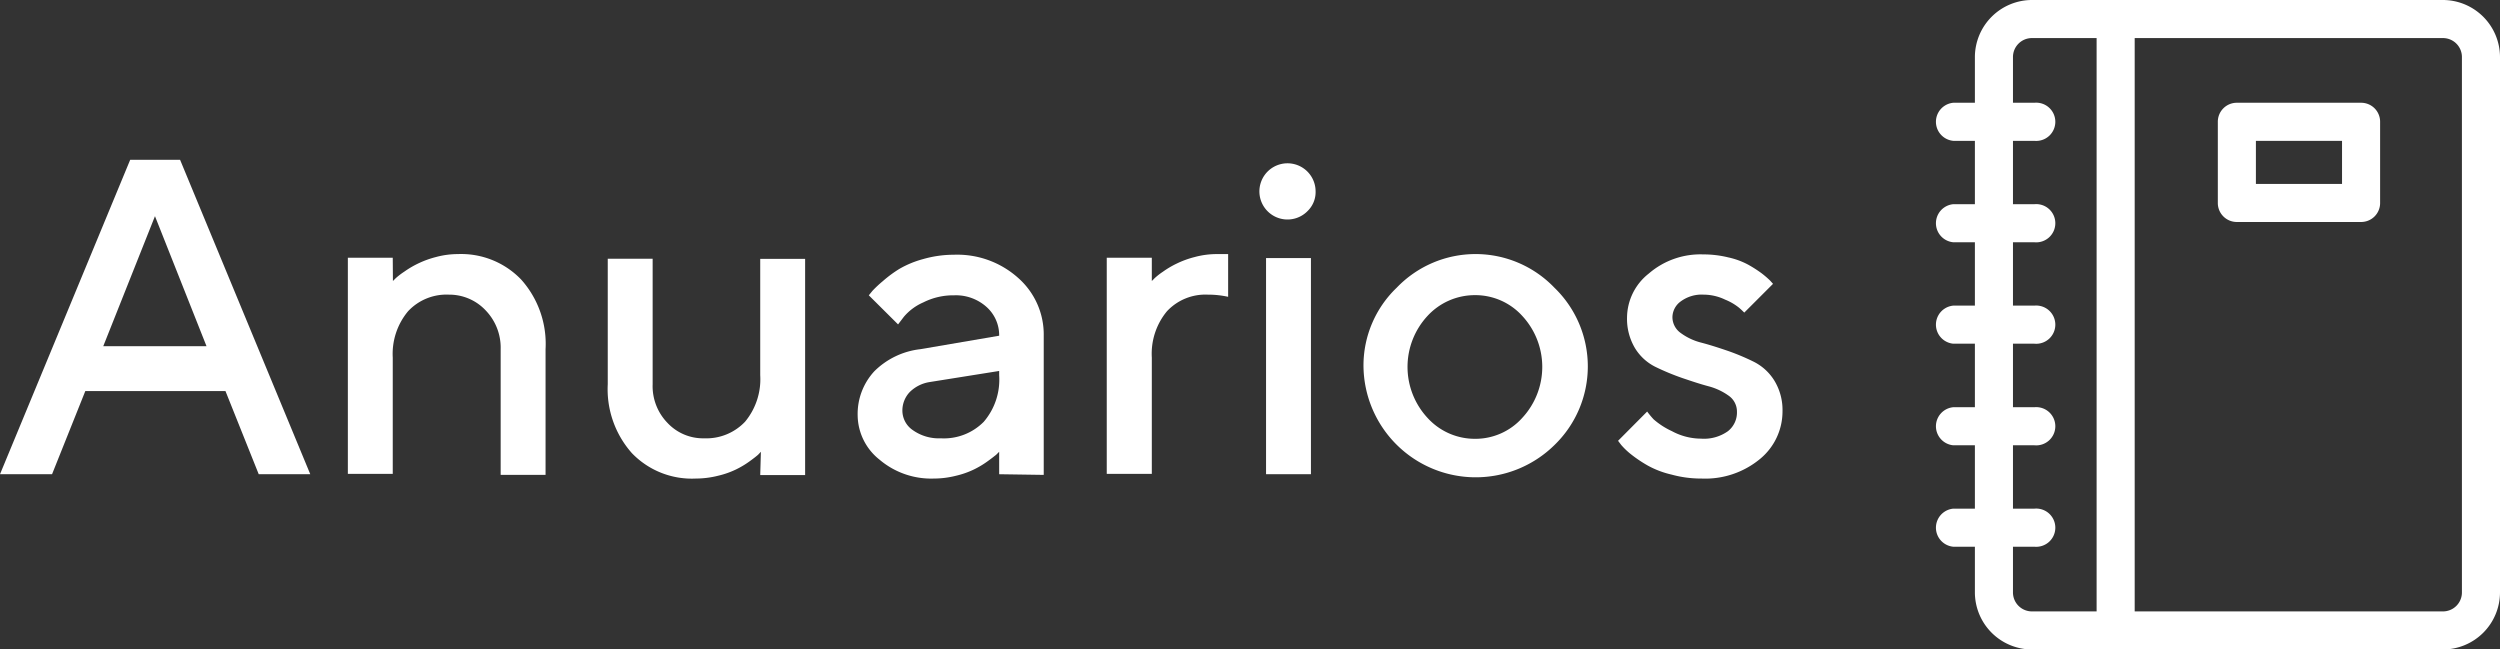
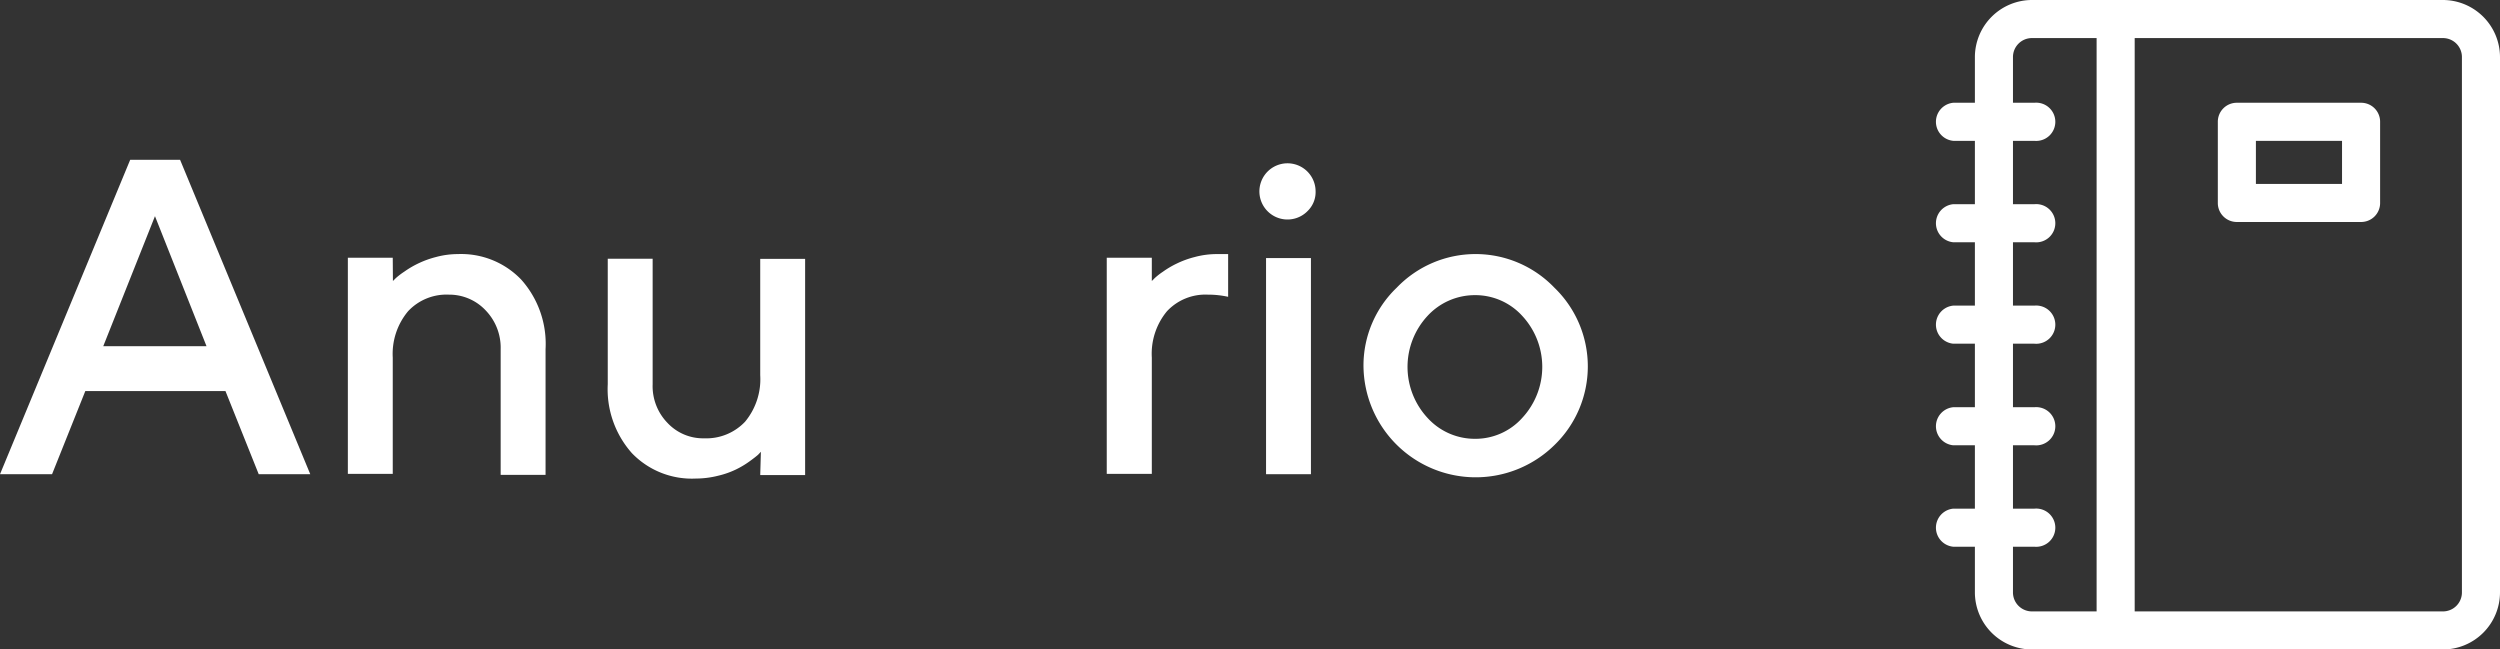
<svg xmlns="http://www.w3.org/2000/svg" viewBox="0 0 150.35 39.06">
  <rect x="0" y="0" width="150.35" height="39.06" fill="#333333" stroke="none" />
  <defs>
    <style>.cls-1{fill:#fff;}</style>
  </defs>
  <title>barra anuario</title>
  <g id="Layer_2" data-name="Layer 2">
    <g id="home">
      <path class="cls-1" d="M7.83,9.61h3l7.83,18.91h-3.1l-2-5H5.13l-2,5H0ZM6.21,20.82h6.21L9.32,13Z" />
      <path class="cls-1" d="M23.63,16.9l.17-.17a4.34,4.34,0,0,1,.51-.39,5.75,5.75,0,0,1,1.9-.88,5.09,5.09,0,0,1,1.34-.18,5,5,0,0,1,3.8,1.54A5.8,5.8,0,0,1,32.81,21v7.56h-2.7V21a3.23,3.23,0,0,0-.89-2.32A3,3,0,0,0,27,17.72a3.16,3.16,0,0,0-2.46,1,4,4,0,0,0-.92,2.78v7h-2.7v-13h2.7Z" />
      <path class="cls-1" d="M45.76,27.17l-.17.18c-.08.07-.24.2-.49.38a5.45,5.45,0,0,1-.81.49,5.15,5.15,0,0,1-1.1.39,5.53,5.53,0,0,1-1.34.17A5,5,0,0,1,38,27.25a5.79,5.79,0,0,1-1.45-4.14V15.56h2.7v7.55a3.17,3.17,0,0,0,.89,2.32,2.93,2.93,0,0,0,2.21.93,3.21,3.21,0,0,0,2.46-1,4,4,0,0,0,.91-2.79v-7h2.7v13h-2.7Z" />
-       <path class="cls-1" d="M60.09,28.52V27.17l-.18.18c-.09.07-.25.2-.5.38a5.45,5.45,0,0,1-.81.49,5.15,5.15,0,0,1-1.1.39,5.45,5.45,0,0,1-1.33.17,4.8,4.8,0,0,1-3.28-1.14A3.44,3.44,0,0,1,51.58,25a3.78,3.78,0,0,1,1-2.67A4.67,4.67,0,0,1,55.35,21l4.74-.81a2.28,2.28,0,0,0-.76-1.73,2.76,2.76,0,0,0-1.95-.7,4,4,0,0,0-1.86.43,3.19,3.19,0,0,0-1.16.86l-.35.46-1.76-1.75.22-.27a6.83,6.83,0,0,1,.62-.58,7.36,7.36,0,0,1,1-.74,5.93,5.93,0,0,1,1.43-.59,6.7,6.7,0,0,1,1.84-.26,5.49,5.49,0,0,1,3.89,1.41,4.53,4.53,0,0,1,1.52,3.46v8.37Zm-.93-3.15a3.89,3.89,0,0,0,.93-2.8v-.26l-4.2.67a2.18,2.18,0,0,0-1.17.59,1.61,1.61,0,0,0-.45,1.16,1.42,1.42,0,0,0,.63,1.14,2.7,2.7,0,0,0,1.68.49A3.37,3.37,0,0,0,59.16,25.37Z" />
      <path class="cls-1" d="M72.64,17.72a3.16,3.16,0,0,0-2.46,1,4,4,0,0,0-.91,2.78v7H66.56v-13h2.71V16.9l.17-.17a4,4,0,0,1,.5-.39,5.4,5.4,0,0,1,.81-.48,5.6,5.6,0,0,1,1.09-.4,5.15,5.15,0,0,1,1.34-.18h.68v2.57A5.64,5.64,0,0,0,72.64,17.72Z" />
      <path class="cls-1" d="M78.66,12.67a1.69,1.69,0,1,1,.46-1.16A1.58,1.58,0,0,1,78.66,12.67Zm.18,15.85h-2.7v-13h2.7Z" />
      <path class="cls-1" d="M84,17.3a6.57,6.57,0,0,1,9.48,0,6.58,6.58,0,0,1,0,9.47A6.75,6.75,0,0,1,82,22,6.48,6.48,0,0,1,84,17.3ZM91.55,19a3.81,3.81,0,0,0-2.84-1.25A3.87,3.87,0,0,0,85.85,19a4.51,4.51,0,0,0,0,6.13,3.84,3.84,0,0,0,2.86,1.26,3.78,3.78,0,0,0,2.84-1.26,4.51,4.51,0,0,0,0-6.13Z" />
-       <path class="cls-1" d="M104.9,18.8c-.07-.07-.17-.17-.31-.29a3.32,3.32,0,0,0-.84-.49,3,3,0,0,0-1.29-.3,2.11,2.11,0,0,0-1.37.4,1.19,1.19,0,0,0-.51.95,1.17,1.17,0,0,0,.49.95,3.55,3.55,0,0,0,1.22.58c.5.13,1,.29,1.59.49a13.72,13.72,0,0,1,1.6.67,3.08,3.08,0,0,1,1.23,1.13,3.39,3.39,0,0,1,.49,1.84,3.7,3.7,0,0,1-1.35,2.87,5.17,5.17,0,0,1-3.52,1.18,6.7,6.7,0,0,1-1.81-.24A5.45,5.45,0,0,1,99.1,28a7.8,7.8,0,0,1-1-.67,4.25,4.25,0,0,1-.6-.57l-.19-.25,1.75-1.76a5.28,5.28,0,0,0,.39.47,4.59,4.59,0,0,0,1.1.71,3.71,3.71,0,0,0,1.75.45,2.48,2.48,0,0,0,1.62-.45,1.43,1.43,0,0,0,.54-1.18,1.16,1.16,0,0,0-.48-.94,3.7,3.7,0,0,0-1.23-.58c-.49-.13-1-.3-1.59-.5a14.61,14.61,0,0,1-1.59-.66,3,3,0,0,1-1.24-1.13,3.44,3.44,0,0,1-.48-1.85,3.4,3.4,0,0,1,1.31-2.64,4.75,4.75,0,0,1,3.27-1.15,6.24,6.24,0,0,1,1.51.18,4.59,4.59,0,0,1,1.2.44,7.56,7.56,0,0,1,.81.52,5.84,5.84,0,0,1,.5.43l.18.2Z" />
      <path class="cls-1" d="M146.92,0H122.2a3.44,3.44,0,0,0-3.43,3.43V6.18h-1.3a1.15,1.15,0,0,0,0,2.29h1.3v3.81h-1.3a1.15,1.15,0,0,0,0,2.29h1.3v3.81h-1.3a1.15,1.15,0,0,0,0,2.29h1.3v3.82h-1.3a1.15,1.15,0,0,0,0,2.29h1.3v3.81h-1.3a1.15,1.15,0,0,0,0,2.29h1.3v2.75a3.44,3.44,0,0,0,3.43,3.43h24.72a3.44,3.44,0,0,0,3.43-3.43V3.43A3.44,3.44,0,0,0,146.92,0ZM121.06,35.63V32.88h1.29a1.15,1.15,0,1,0,0-2.29h-1.29V26.78h1.29a1.15,1.15,0,1,0,0-2.29h-1.29V20.67h1.29a1.15,1.15,0,1,0,0-2.29h-1.29V14.57h1.29a1.15,1.15,0,1,0,0-2.29h-1.29V8.47h1.29a1.15,1.15,0,1,0,0-2.29h-1.29V3.43a1.14,1.14,0,0,1,1.14-1.14h3.89V36.77H122.2A1.14,1.14,0,0,1,121.06,35.63Zm27,0a1.14,1.14,0,0,1-1.14,1.14H128.38V2.29h18.54a1.14,1.14,0,0,1,1.14,1.14Z" />
      <path class="cls-1" d="M142,6.18h-7.48a1.14,1.14,0,0,0-1.14,1.14v4.89a1.14,1.14,0,0,0,1.14,1.14H142a1.14,1.14,0,0,0,1.14-1.14V7.32A1.14,1.14,0,0,0,142,6.18Zm-1.15,4.88h-5.18V8.47h5.18Z" />
    </g>
  </g>
</svg>